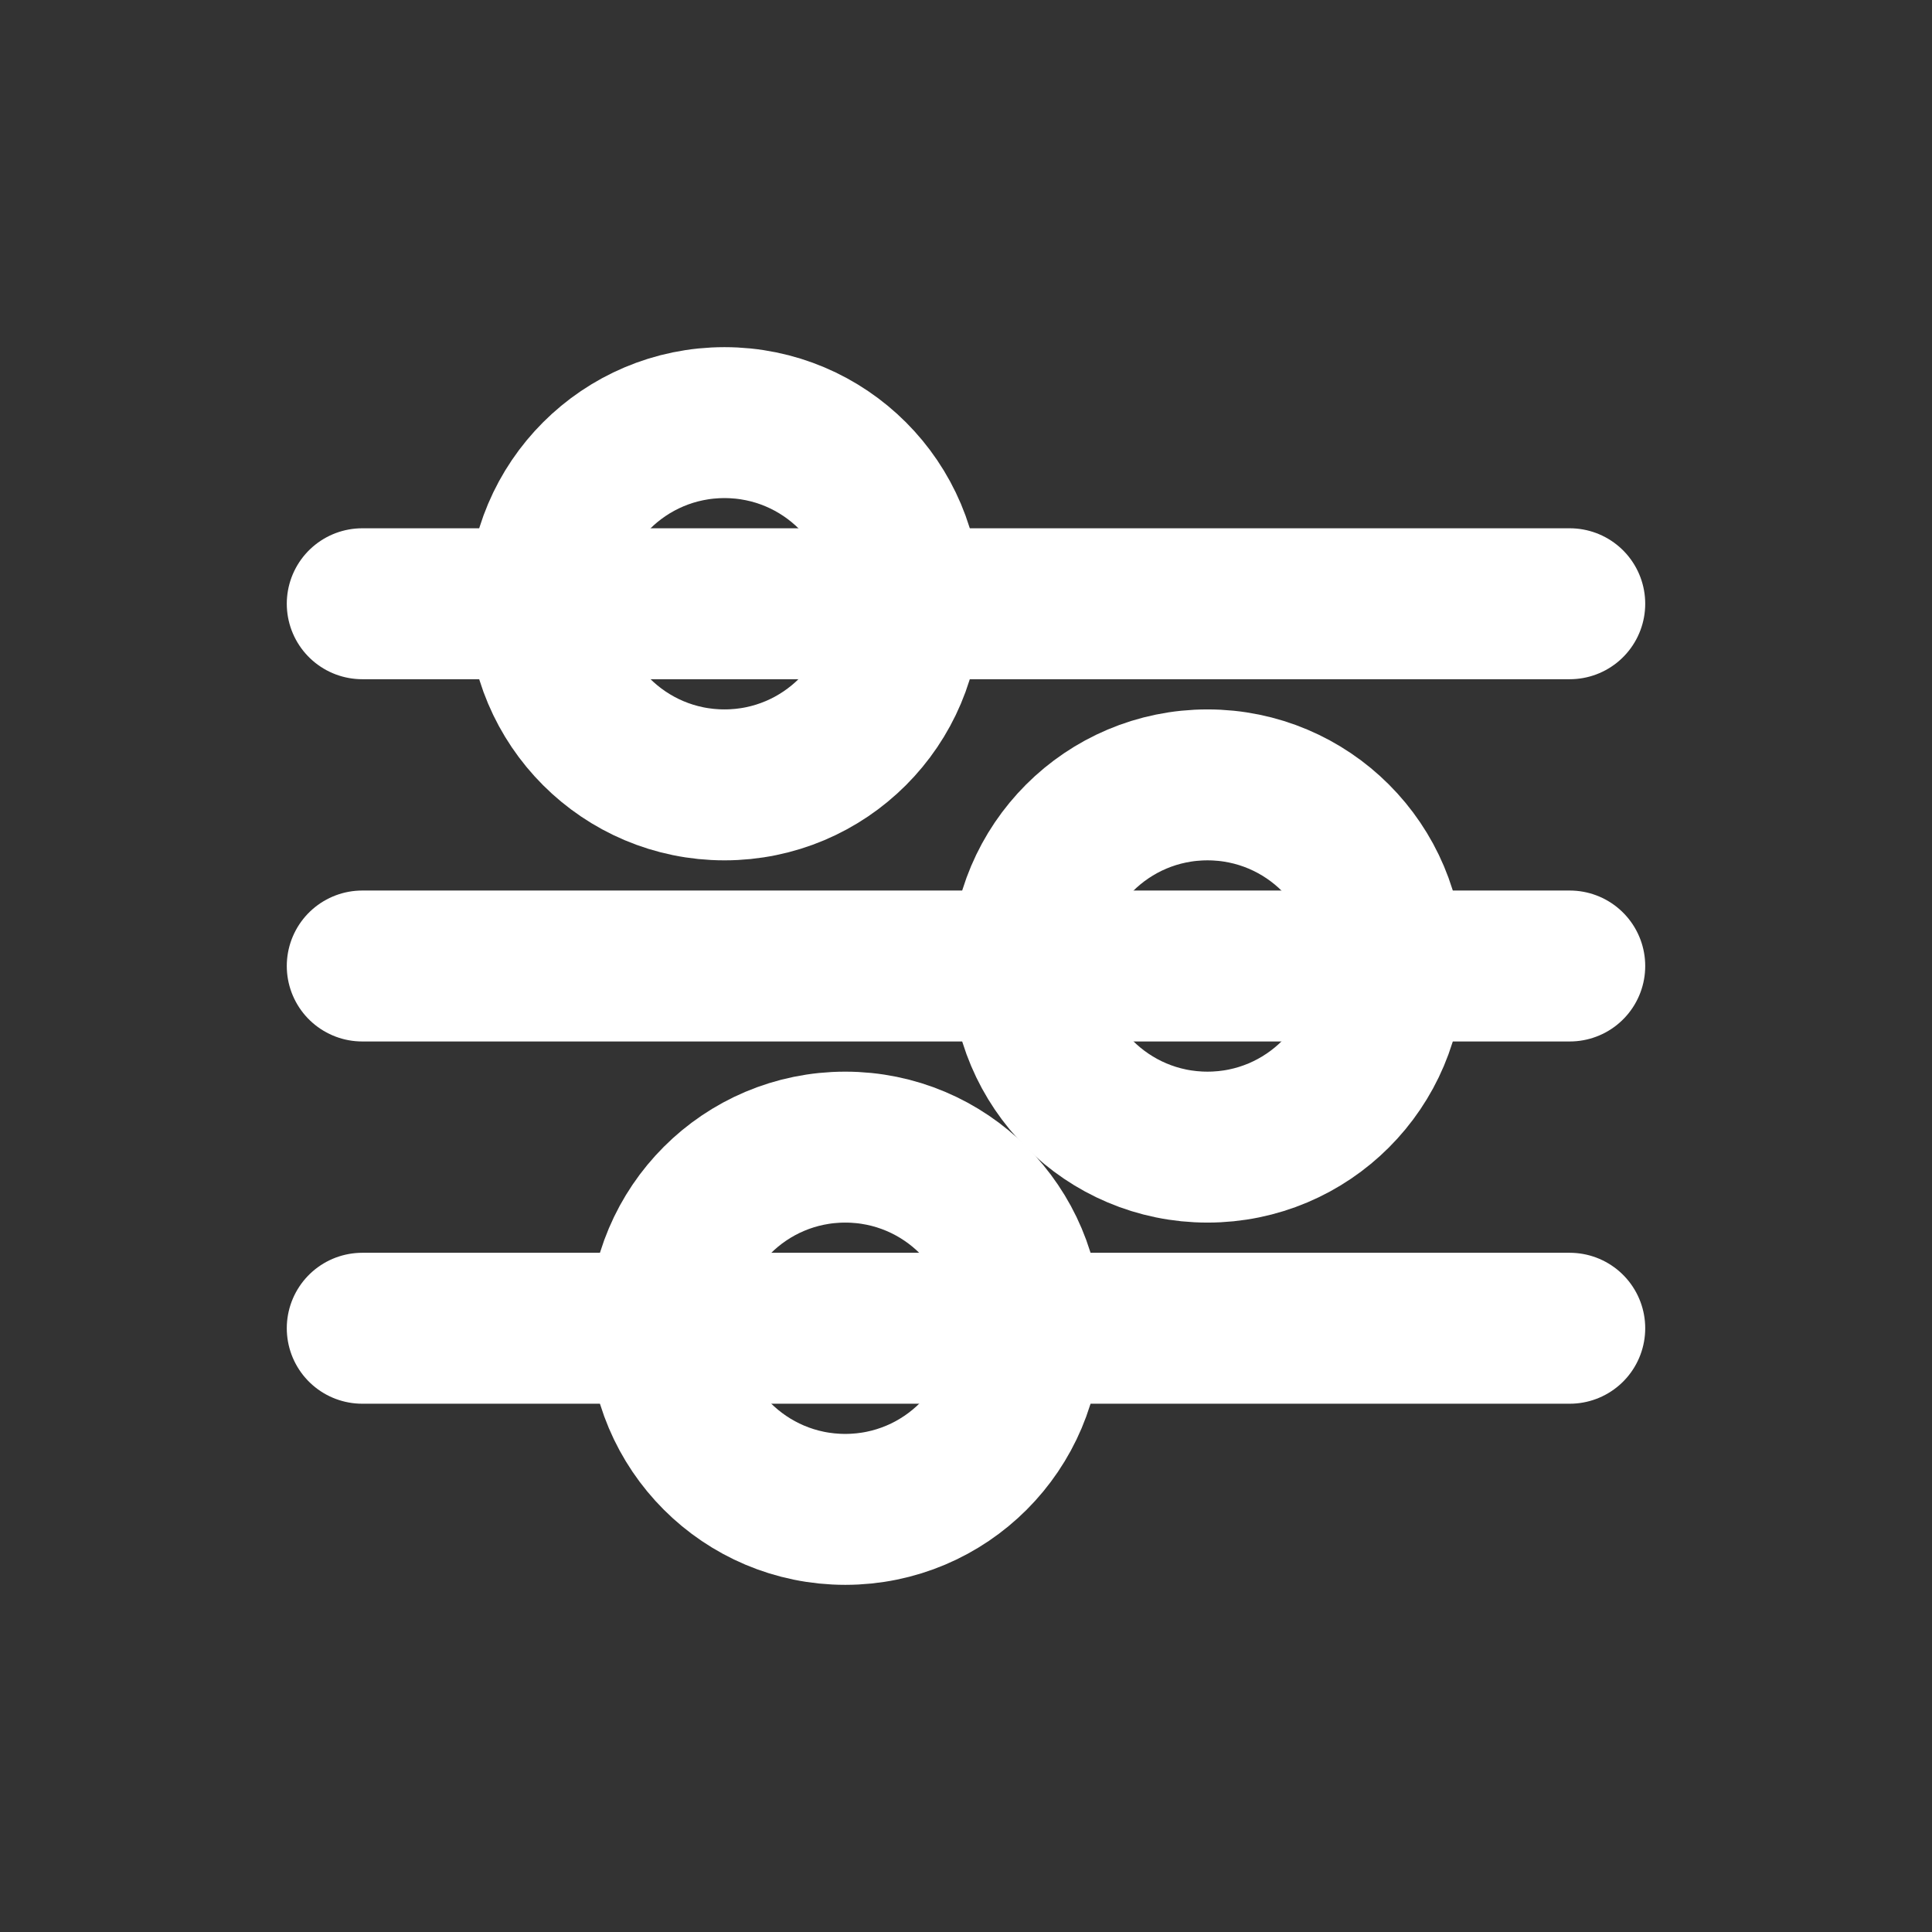
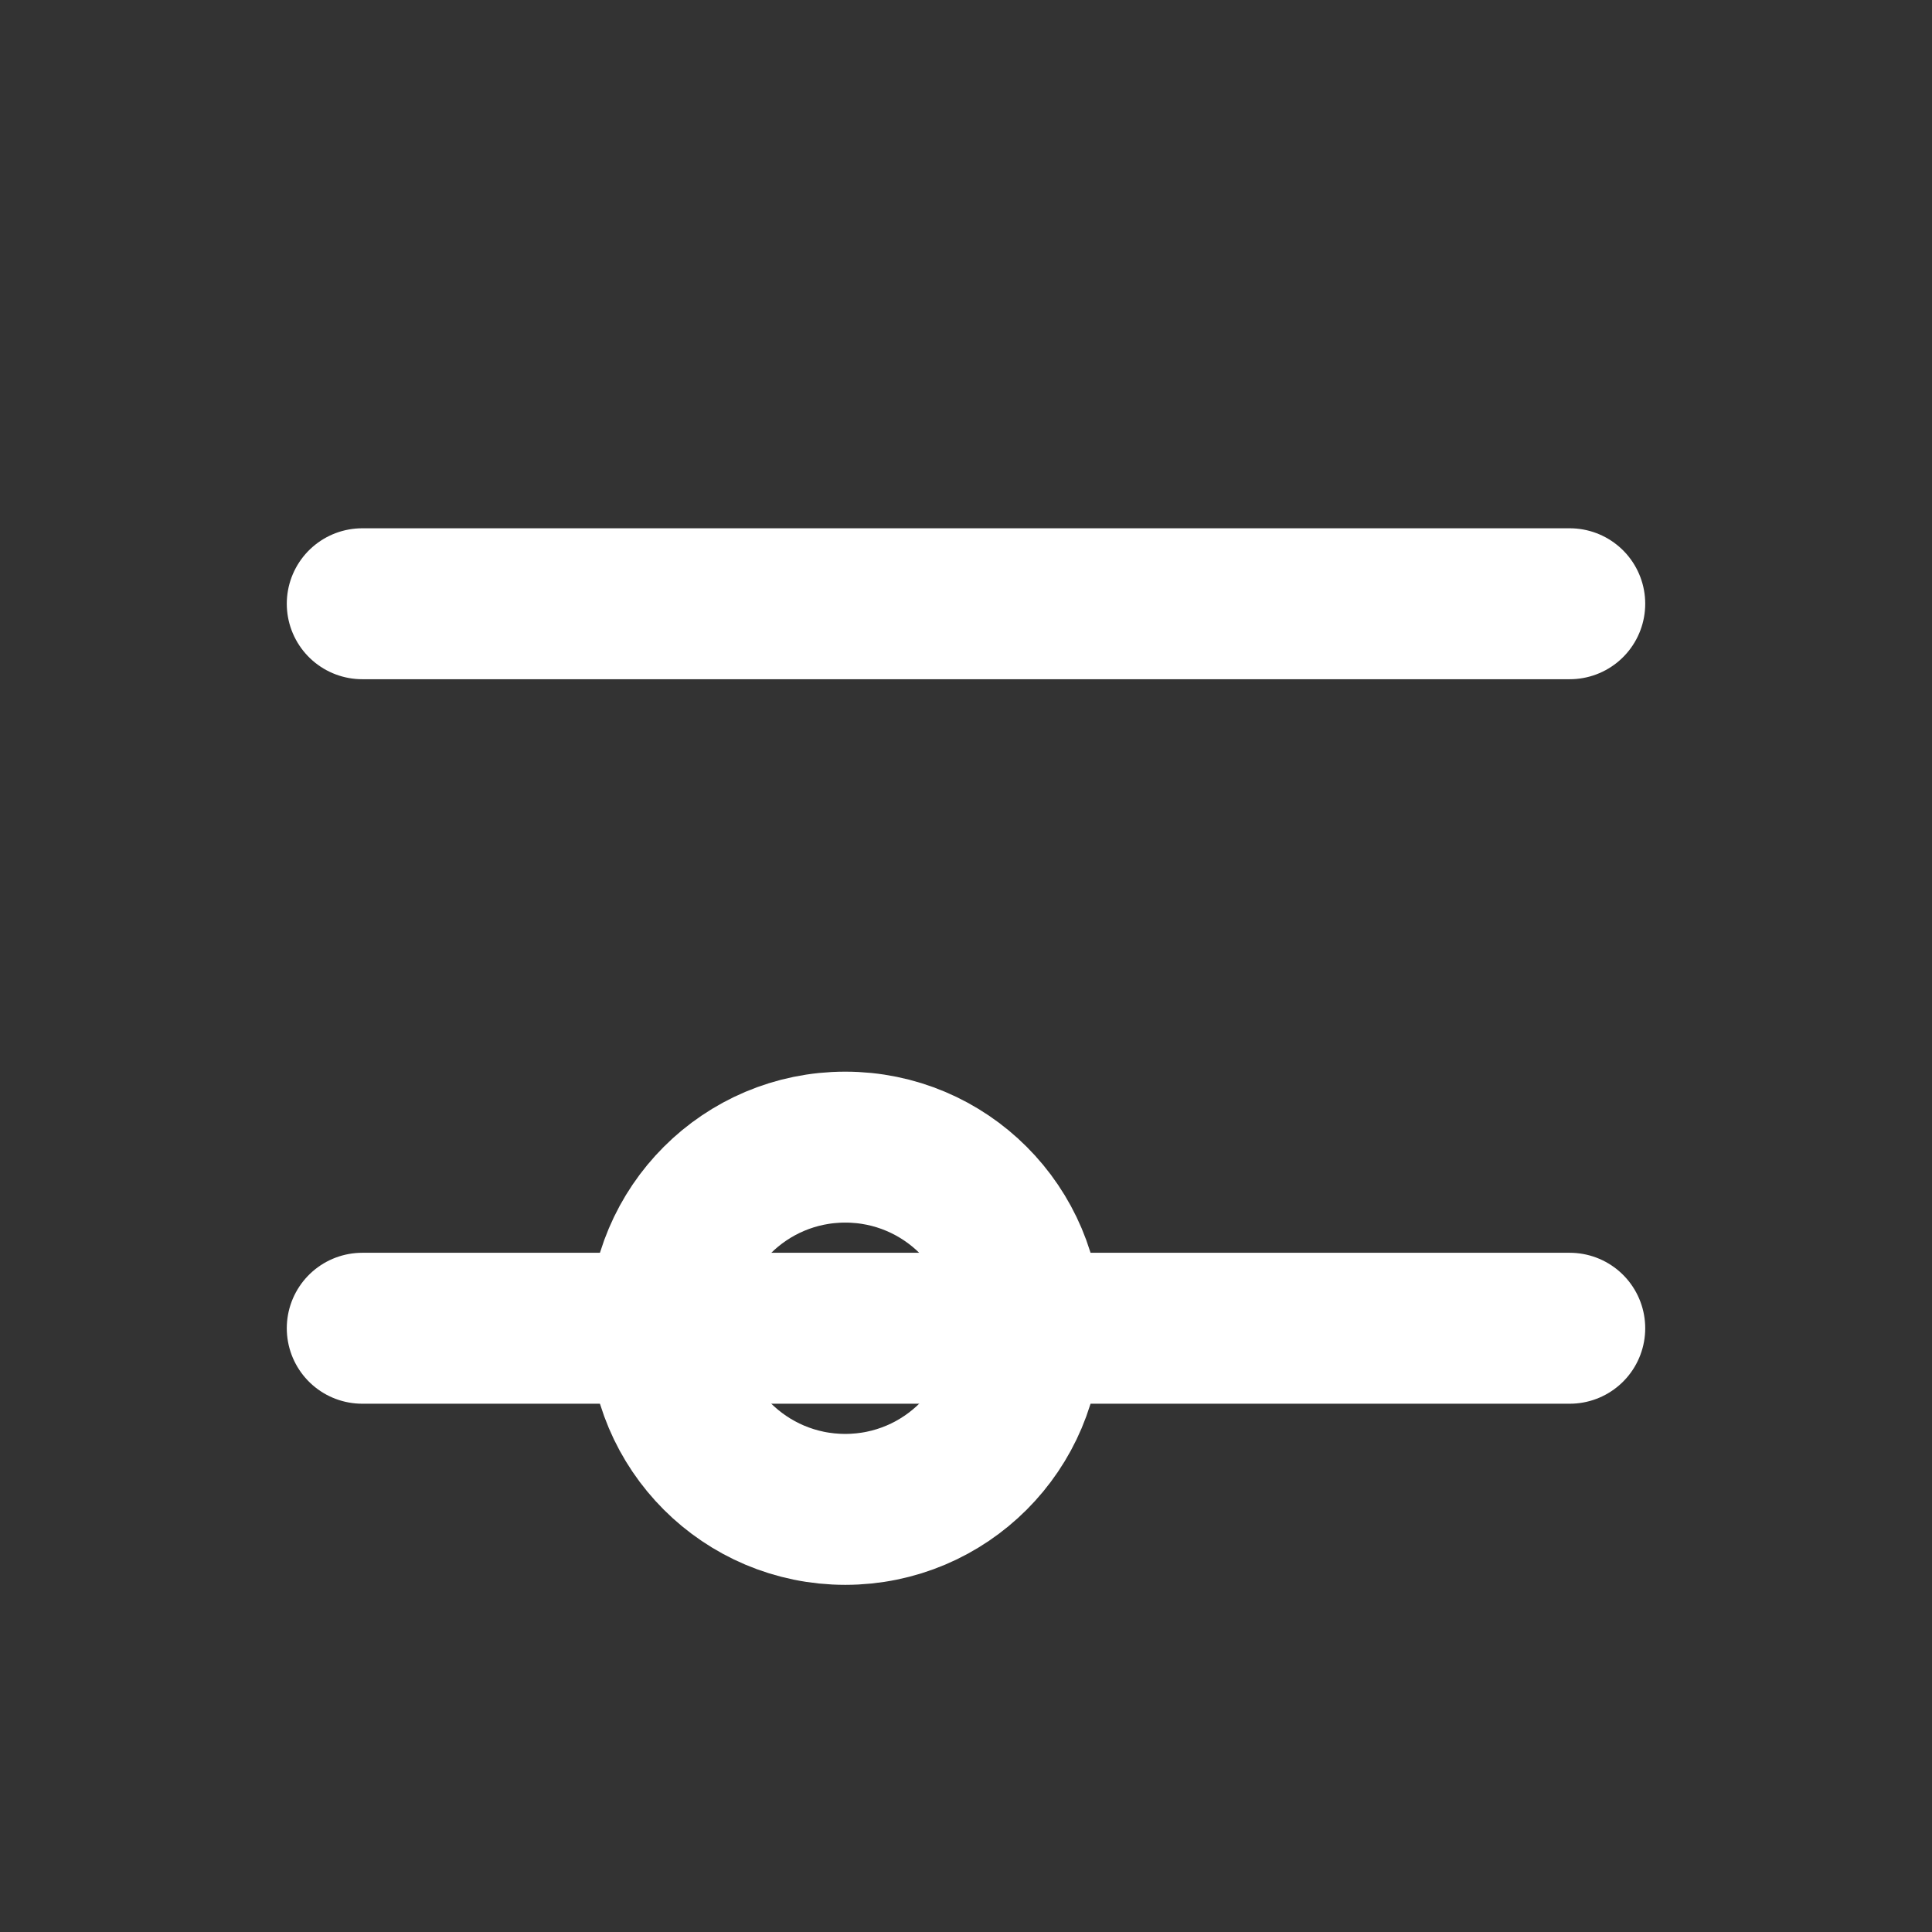
<svg xmlns="http://www.w3.org/2000/svg" width="32" height="32" viewBox="0 0 32 32" fill="none">
  <rect x="0" y="0" width="32" height="32" fill="#333333" stroke="none" />
  <g stroke="#FFFFFF" stroke-width="2.5" stroke-linecap="round" stroke-linejoin="round">
    <line x1="6" y1="10" x2="26" y2="10" />
-     <circle cx="12" cy="10" r="3" fill="none" />
-     <line x1="6" y1="16" x2="26" y2="16" />
-     <circle cx="20" cy="16" r="3" fill="none" />
    <line x1="6" y1="22" x2="26" y2="22" />
    <circle cx="14" cy="22" r="3" fill="none" />
  </g>
</svg>